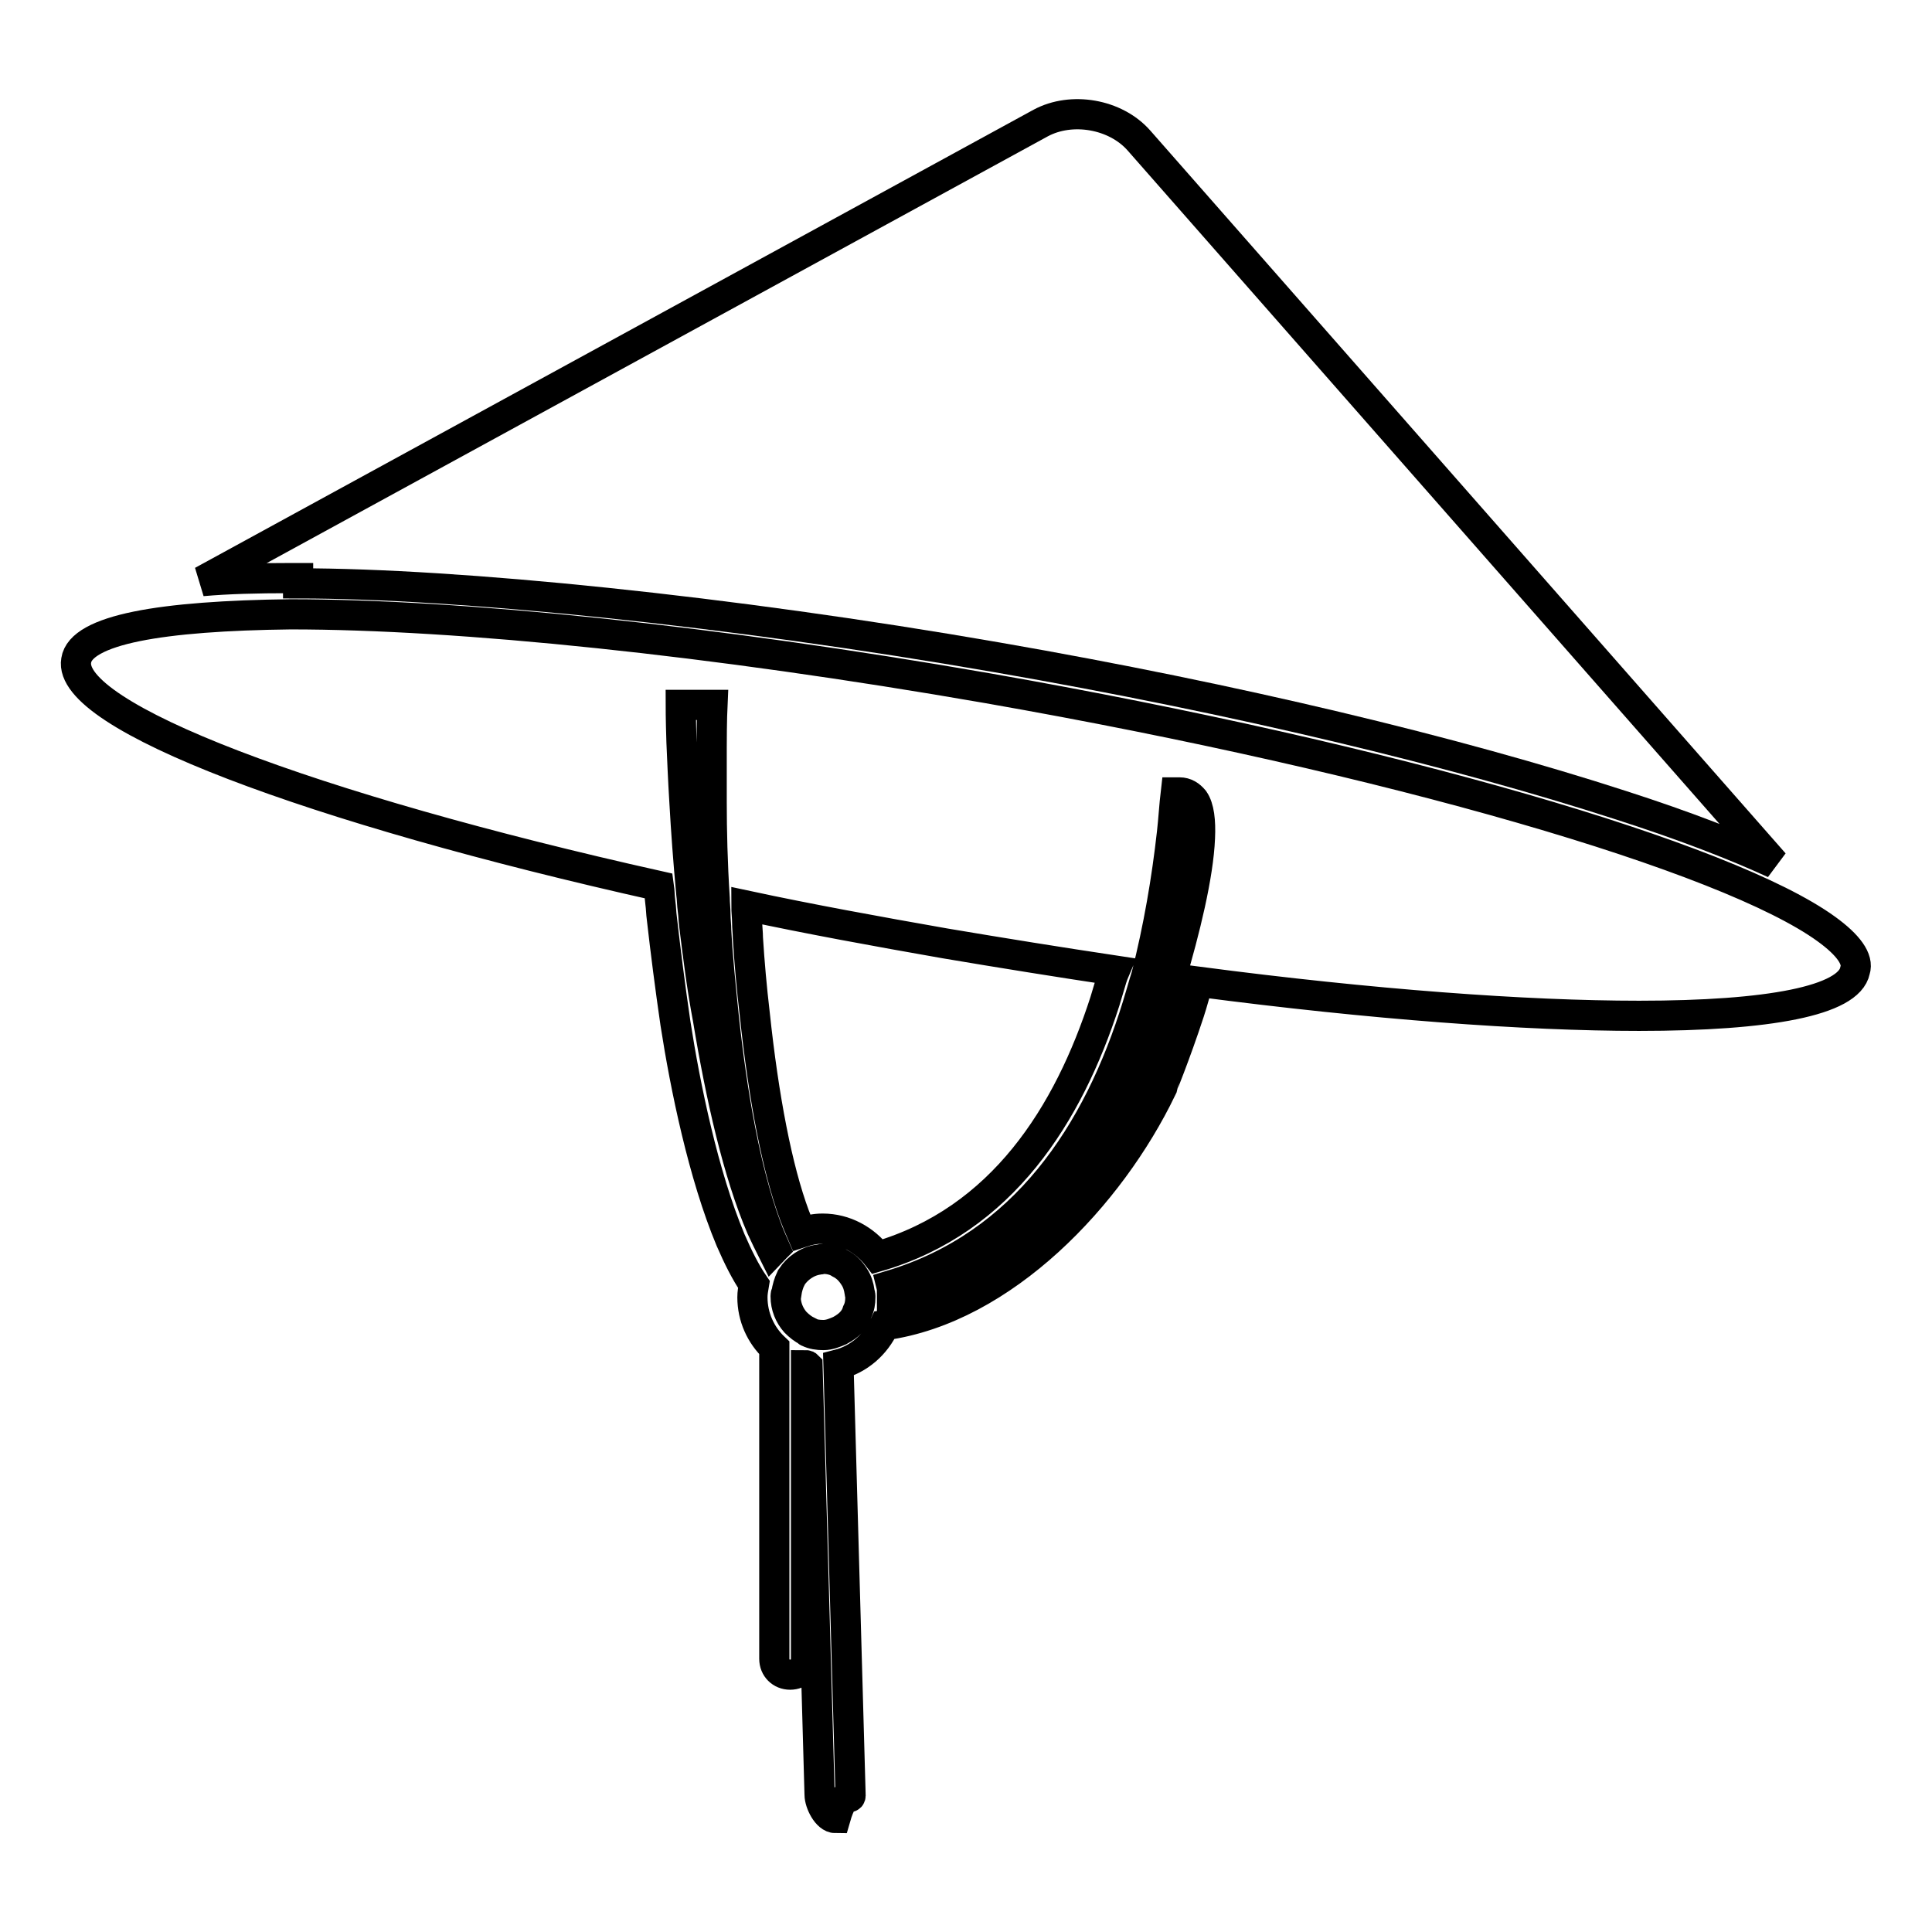
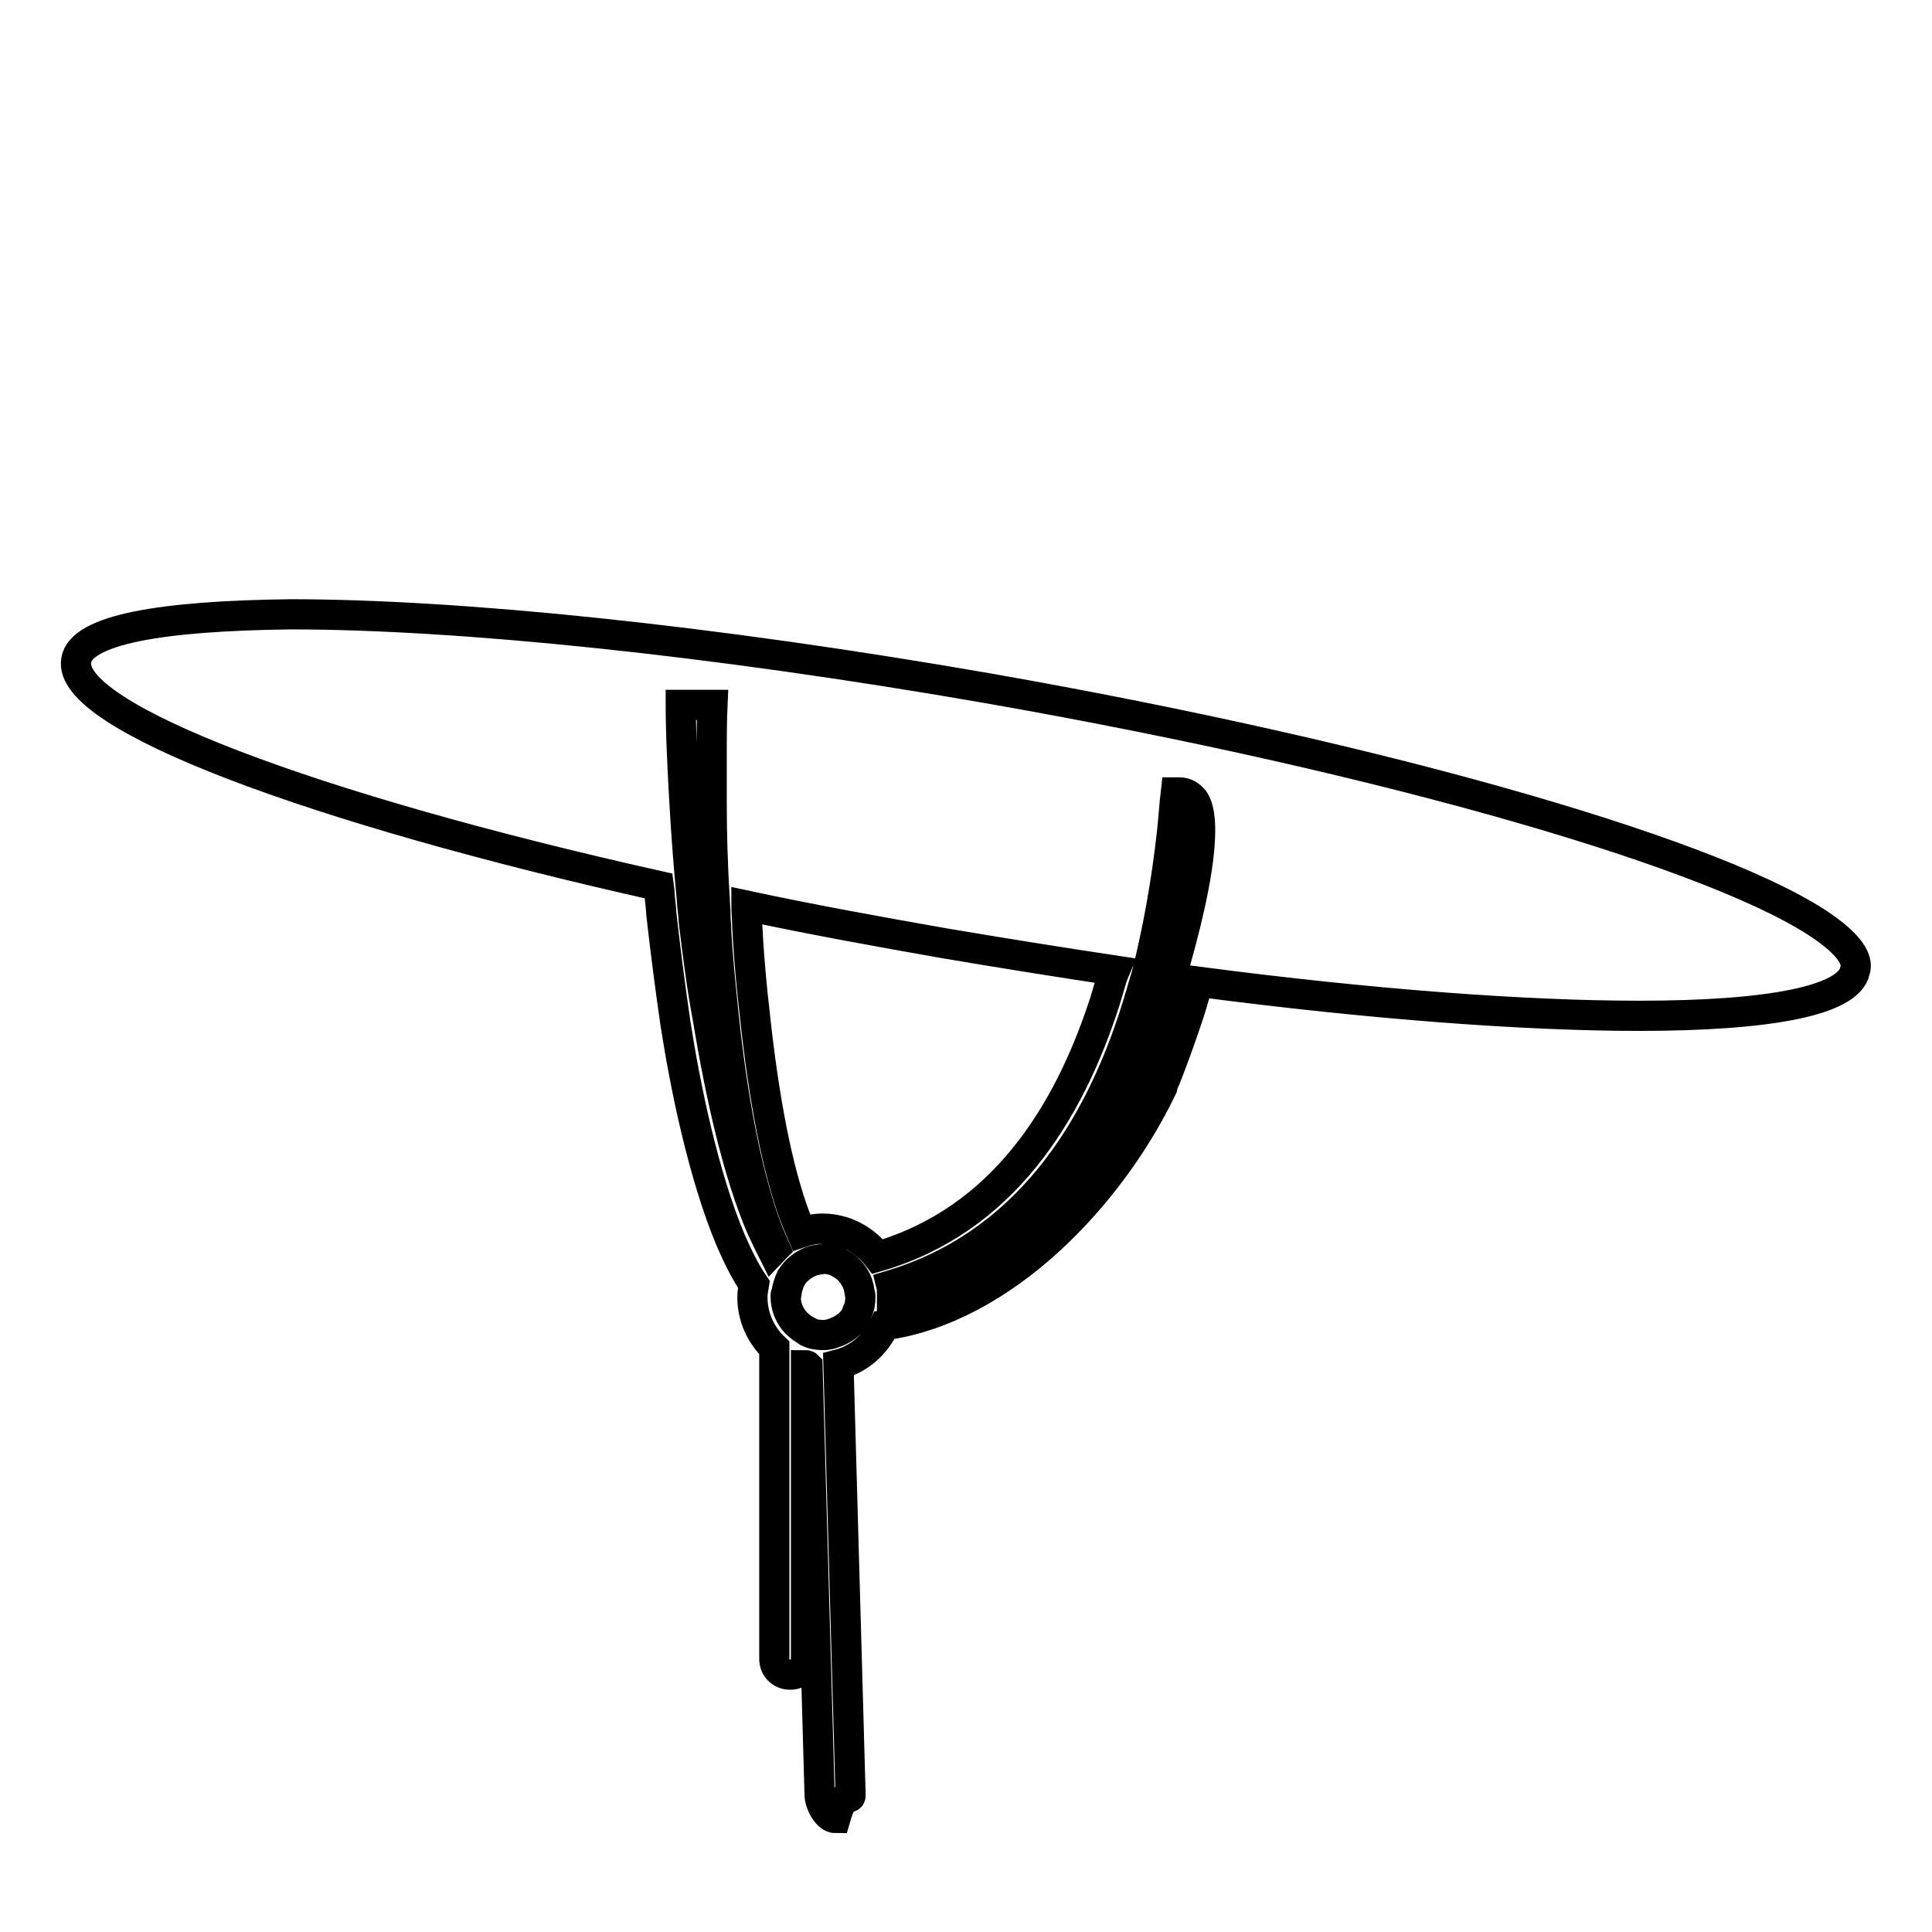
<svg xmlns="http://www.w3.org/2000/svg" version="1.1" x="0px" y="0px" viewBox="0 0 256 256" enable-background="new 0 0 256 256" xml:space="preserve">
  <g>
    <g>
-       <path stroke-width="4" fill-opacity="0" stroke="#000000" d="M132.1,87.1c31.7,5.5,60.8,12.5,82.7,19.6c8.7,2.8,15.3,5.4,20.3,7.7l-84.2-95.8c-3.1-3.5-8.9-4.5-13-2.3L26.8,77c3.4-0.3,7.2-0.4,11.8-0.4h0.9v0.7C60.6,77.3,96.4,80.9,132.1,87.1z" />
      <path stroke-width="4" fill-opacity="0" stroke="#000000" d="M242,123.1c-13.1-9.5-57.5-22.5-111.1-31.9c-36.8-6.4-70.1-9.8-92.4-9.8C30,81.5,23,82,18.1,83c-4.9,1-7.7,2.5-8,4.5c-1.3,7.4,31.1,19.6,77.2,29.9c0.1,0.7,0.1,1.4,0.2,2.2c0.1,0.7,0.1,1.4,0.2,2.1c0.5,4.4,1.1,9.1,1.8,13.9c1.3,8.4,3.7,20.1,7.3,28.7c1,2.3,2,4.3,3.1,5.9c-0.1,0.6-0.2,1.1-0.2,1.7c0,2.6,1.1,5,2.9,6.7v41.2c0,1.2,0.9,2.1,2.1,2.1c1.2,0,2.1-0.9,2.1-2.1v-38.9c0.1,0,0.1,0,0.2,0.1l1.6,56.8c0,1.1,1,3.1,2.1,3.1c0,0,0,0,0,0c1.2-4.2,2.1-2,2-3.2l-1.6-56.9c2.7-0.7,4.9-2.6,6.1-5.2c15.8-2.2,29.9-17.2,36.7-31.3c0-0.1,1.8-4.4,3.7-10.2c0.2-0.6,0.4-1.3,0.6-2c0.2-0.7,0.4-1.3,0.7-2c22.9,3,43.2,4.5,58.3,4.5c17.2,0,27.8-2,28.6-6C246.3,127.1,244.9,125.2,242,123.1z M154.3,131.7c-0.2,0.7-0.4,1.3-0.6,2c-1.4,4.4-2.8,7.9-3.3,9c-5.8,11.8-18,26.1-32.2,28.7c0-0.4,0-0.7-0.1-1.1c17.6-5.3,27.4-20.1,32.6-37c0.2-0.7,0.4-1.3,0.6-2c0.2-0.7,0.4-1.4,0.6-2c1.6-6.3,2.7-12.7,3.4-19c0.2-1.8,0.3-3.6,0.5-5.3c0.2,0,0.4,0,0.5,0c0.8,0,1.4,0.4,1.9,1c0.7,1,0.9,2.8,0.8,5c-0.2,5-2,12.3-3.9,18.7C154.7,130.3,154.5,131,154.3,131.7z M111.8,176c-0.2,0.1-0.3,0.2-0.5,0.3c-0.7,0.3-1.4,0.6-2.2,0.6c-0.7,0-1.4-0.1-2-0.4c0,0-0.1,0-0.1-0.1c-0.6-0.3-1.1-0.7-1.6-1.2c-0.8-0.9-1.3-2.1-1.3-3.4c0,0,0-0.1,0-0.1c0-0.1,0-0.2,0.1-0.3c0.1-0.7,0.3-1.4,0.6-2c0-0.1,0.1-0.1,0.1-0.2c0.4-0.6,0.9-1.1,1.5-1.5c0.6-0.4,1.3-0.7,2.1-0.8c0.2,0,0.4-0.1,0.6-0.1c0.8,0,1.6,0.2,2.2,0.6c0.8,0.4,1.4,1,1.9,1.8c0.4,0.6,0.6,1.3,0.7,2c0,0.2,0.1,0.3,0.1,0.5c0,0.1,0,0.1,0,0.2c0,0.7-0.1,1.3-0.4,1.9C113.3,174.8,112.6,175.5,111.8,176z M92,122.7c-0.1-0.7-0.1-1.4-0.2-2.1c-0.1-0.7-0.1-1.5-0.2-2.2c-0.4-4.3-0.7-8.4-0.9-12c-0.2-3.2-0.3-5.9-0.4-8.1c-0.1-3.1-0.1-4.9-0.1-4.9l4.2,0c0,0-0.1,2.1-0.1,5.7c0,2,0,4.5,0,7.2c0,3.7,0.1,8.1,0.4,12.7c0,0.7,0.1,1.4,0.1,2.2c0,0.7,0.1,1.4,0.1,2.1c0.2,3.7,0.6,7.5,1,11.4c1.1,10.3,2.9,20.5,5.6,27.8c0.4,1.1,0.8,2,1.2,2.9c-0.1,0.1-0.2,0.3-0.3,0.4c-0.5-1-1-2-1.5-3.1c-3.1-7.2-5.4-17.4-7.1-27.7C93,130.8,92.5,126.7,92,122.7z M147,130.7c-0.2,0.7-0.4,1.3-0.6,2c-4.8,14.9-13.6,29-30.1,33.8c-1.7-2.2-4.3-3.7-7.3-3.7c-1,0-1.9,0.2-2.8,0.5c-0.3-0.7-0.6-1.4-0.9-2.2c-2.3-6.2-4.1-15.5-5.3-26.8c-0.4-3.4-0.7-6.8-0.9-10c0-0.7-0.1-1.4-0.1-2.1c0-0.7-0.1-1.4-0.1-2.2c8.4,1.8,17.2,3.4,26.3,5c7.7,1.3,15.2,2.5,22.5,3.6C147.4,129.3,147.2,130,147,130.7z" />
    </g>
  </g>
</svg>